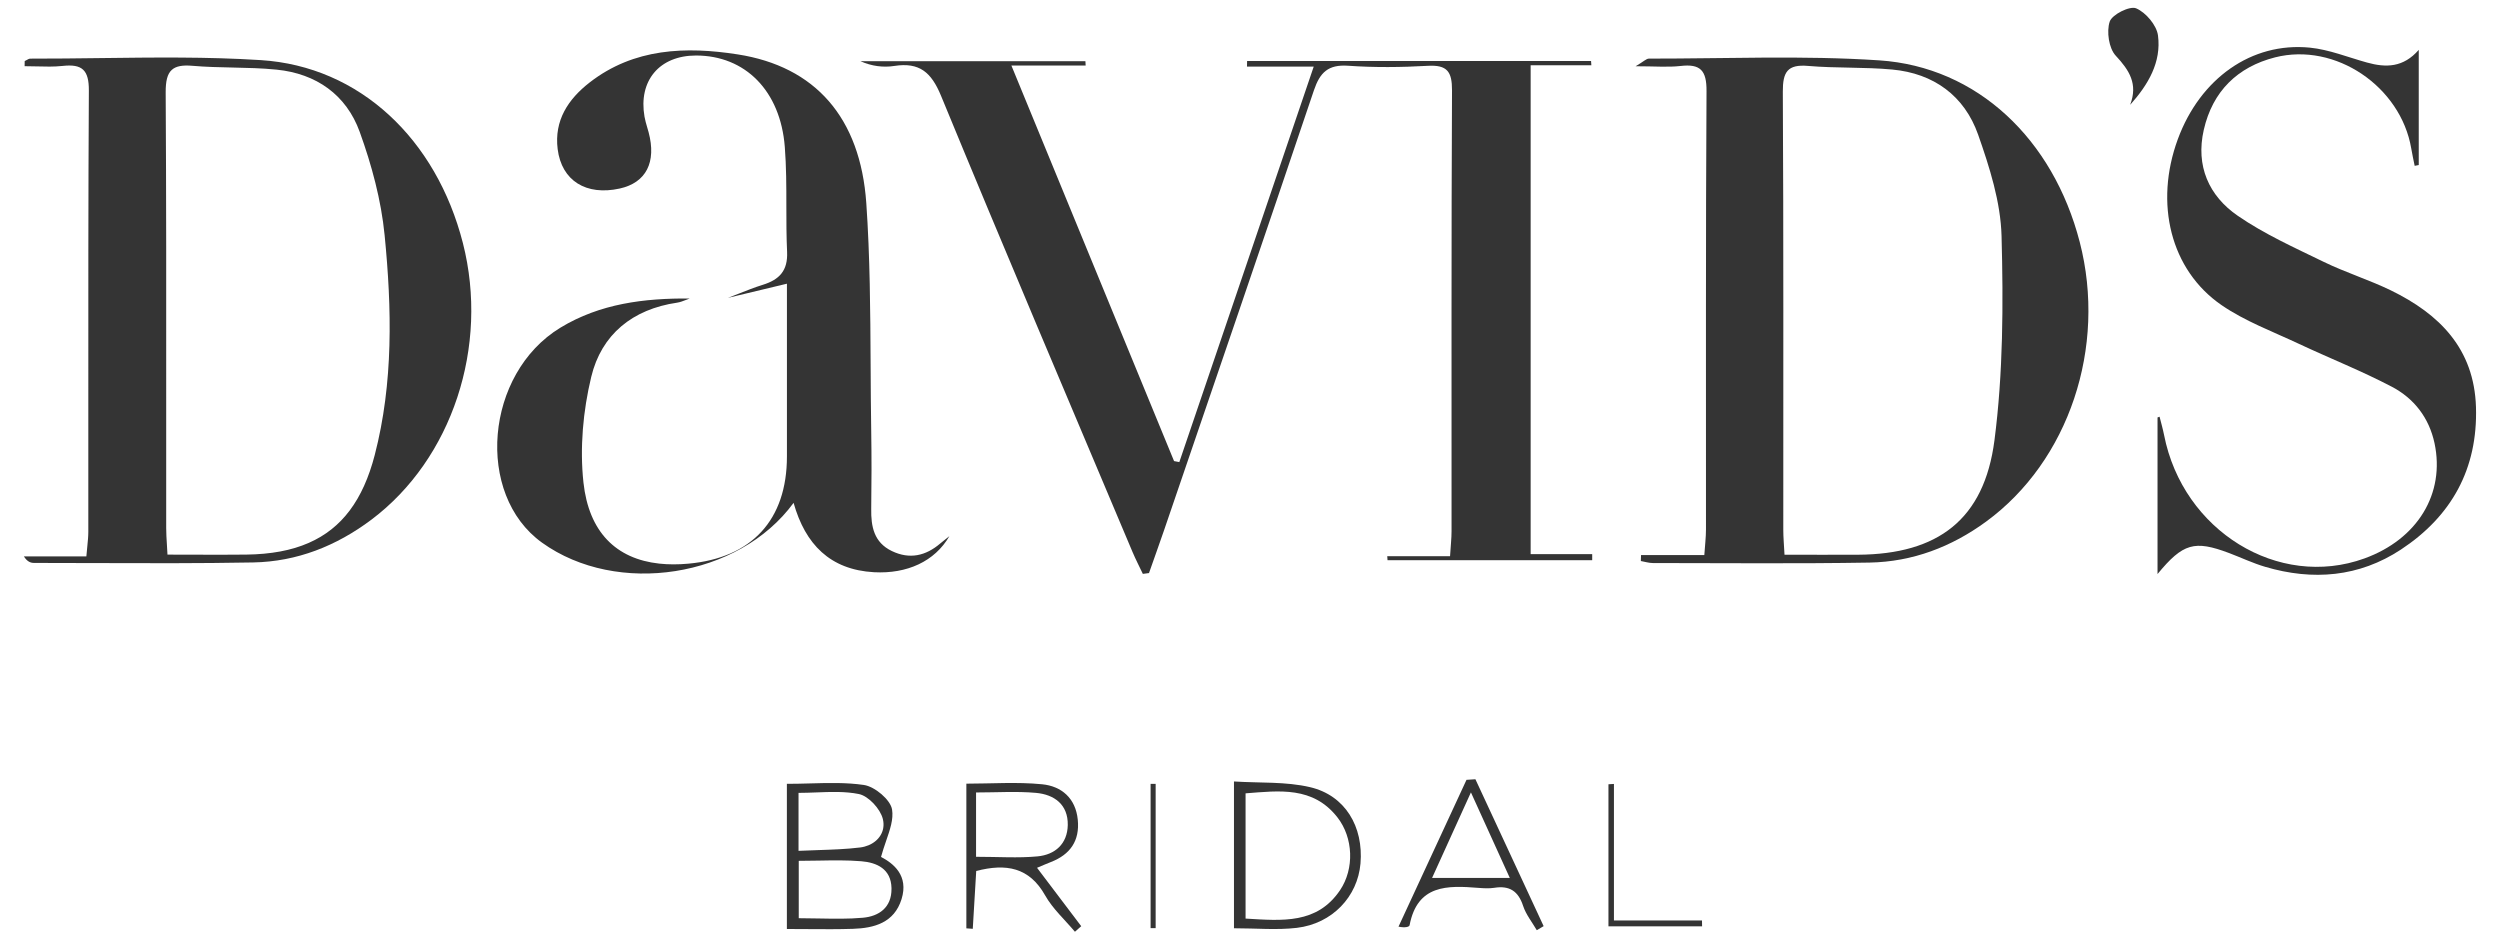
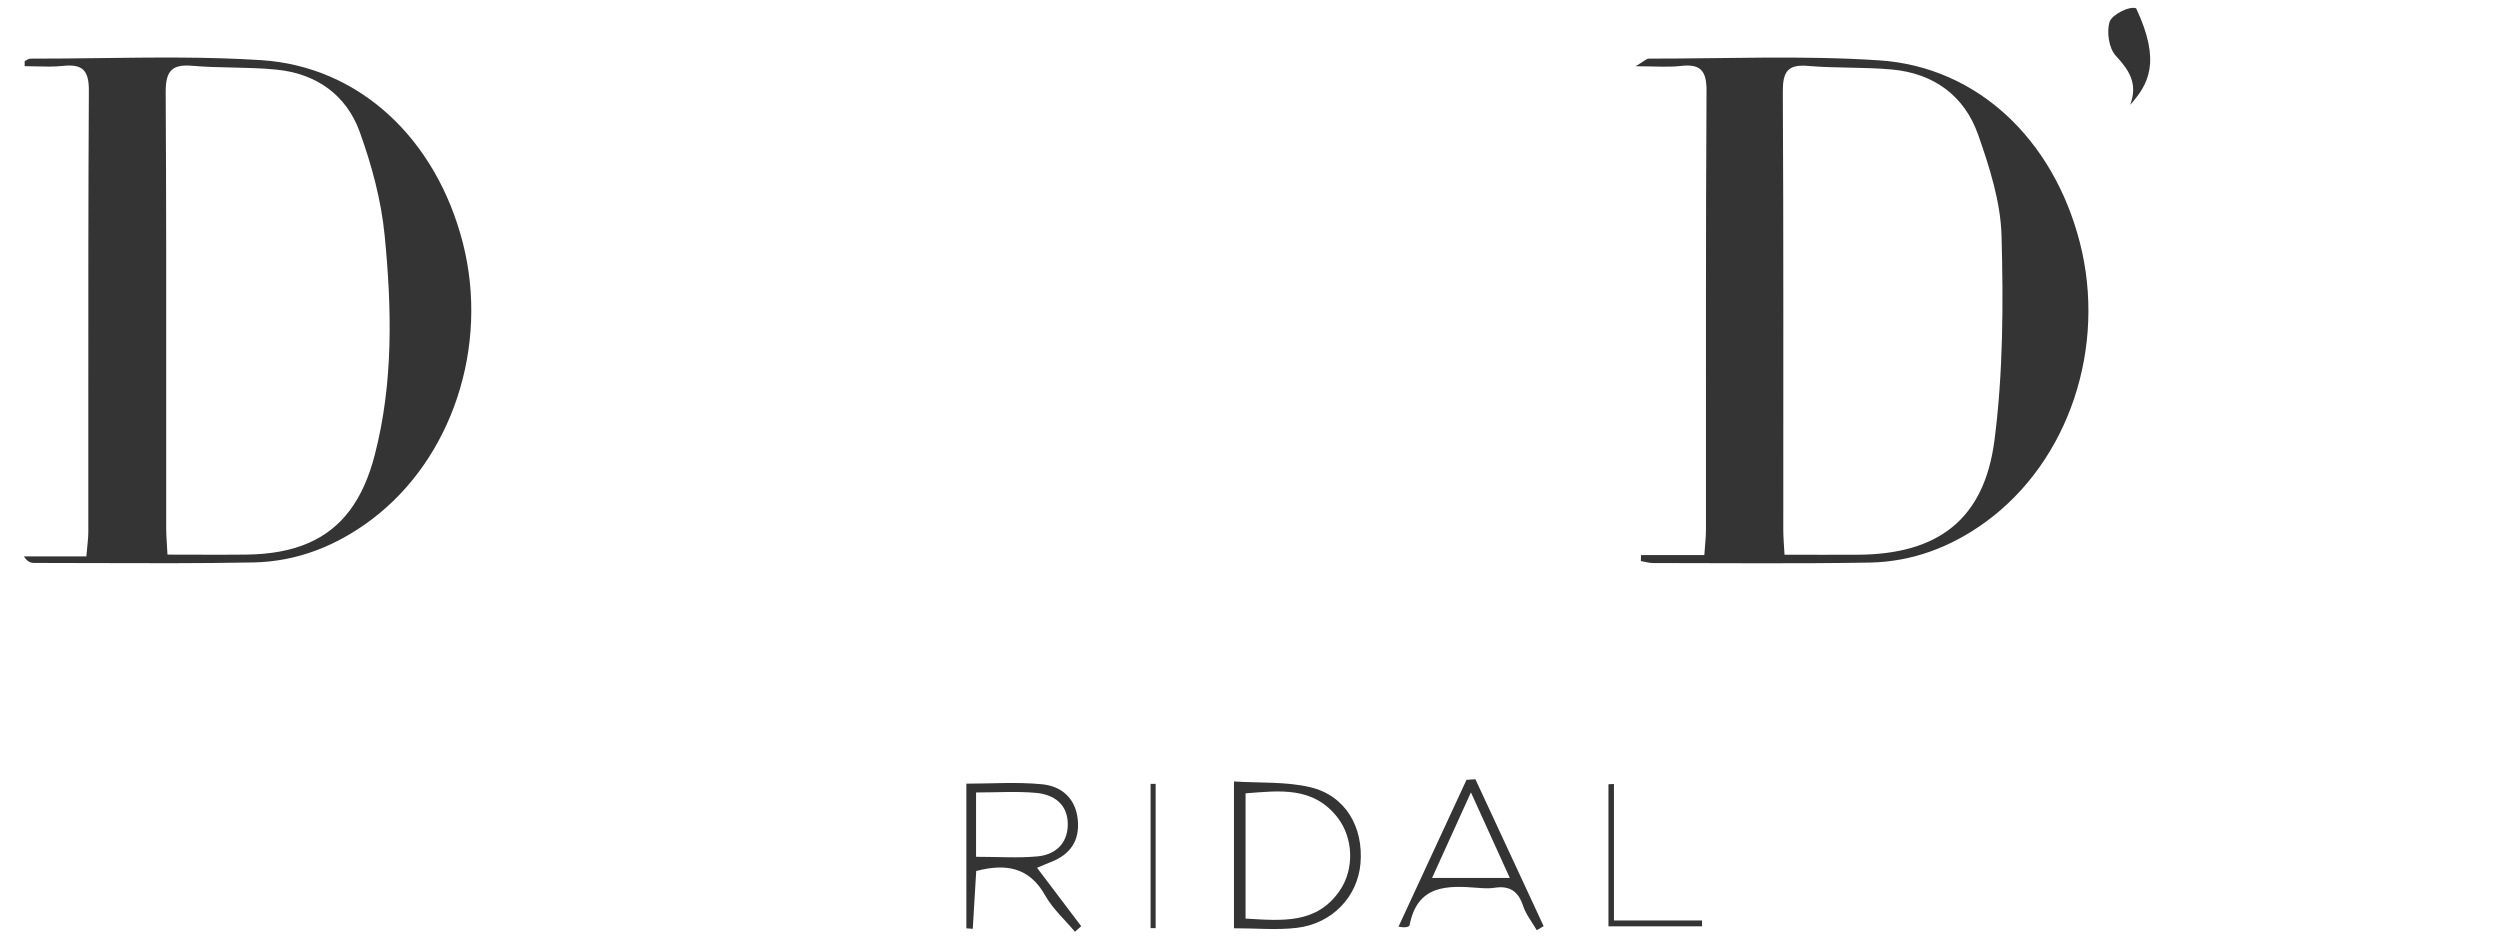
<svg xmlns="http://www.w3.org/2000/svg" width="92" height="35" viewBox="0 0 92 35" fill="none">
  <g clip-path="url(#clip0_3_4133)">
-     <path d="M42.057 21.12C41.931 20.852 41.794 20.59 41.679 20.318C39.32 14.725 36.942 9.14 34.631 3.528C34.271 2.654 33.832 2.284 32.91 2.427C32.505 2.49 32.081 2.437 31.666 2.253H39.943L39.952 2.411H37.219C39.258 7.367 41.231 12.168 43.205 16.968C43.269 16.98 43.335 16.994 43.399 17.005C45.031 12.202 46.663 7.4 48.345 2.451H45.889C45.889 2.382 45.891 2.313 45.893 2.244H58.551C58.555 2.296 58.558 2.35 58.562 2.402H56.328V20.393H58.593C58.593 20.468 58.593 20.541 58.593 20.615H51.061C51.057 20.567 51.054 20.518 51.051 20.469H53.362C53.385 20.086 53.417 19.817 53.417 19.548C53.42 14.142 53.407 8.733 53.434 3.326C53.437 2.637 53.257 2.382 52.545 2.422C51.568 2.478 50.582 2.488 49.607 2.419C48.878 2.369 48.575 2.666 48.353 3.321C46.53 8.728 44.678 14.125 42.834 19.523C42.654 20.047 42.466 20.568 42.283 21.089C42.209 21.099 42.136 21.108 42.063 21.118L42.057 21.12Z" fill="#343434" />
    <path d="M60.388 20.426H62.719C62.743 20.069 62.78 19.774 62.78 19.478C62.783 14.101 62.768 8.725 62.8 3.349C62.805 2.592 62.575 2.343 61.845 2.428C61.378 2.481 60.901 2.438 60.191 2.438C60.491 2.261 60.585 2.157 60.679 2.157C63.504 2.16 66.339 2.034 69.154 2.221C72.761 2.459 75.554 5.118 76.534 8.906C77.536 12.779 76.131 16.97 73.089 19.195C71.811 20.13 70.378 20.674 68.801 20.703C66.143 20.748 63.484 20.721 60.825 20.72C60.677 20.72 60.531 20.671 60.383 20.646C60.385 20.572 60.388 20.5 60.39 20.426H60.388ZM65.669 20.414C66.653 20.414 67.517 20.419 68.381 20.414C71.309 20.395 73.018 19.125 73.396 16.204C73.717 13.725 73.724 11.189 73.657 8.683C73.623 7.431 73.216 6.155 72.795 4.955C72.29 3.523 71.161 2.701 69.635 2.559C68.608 2.463 67.568 2.515 66.539 2.426C65.778 2.36 65.605 2.649 65.608 3.372C65.637 8.745 65.623 14.12 65.625 19.493C65.625 19.767 65.65 20.039 65.67 20.416L65.669 20.414Z" fill="#343434" />
-     <path fill-rule="evenodd" clip-rule="evenodd" d="M24.261 20.741C24.593 20.777 24.951 20.778 25.333 20.743C27.671 20.53 28.959 19.13 28.959 16.797V11.254V10.441C28.957 10.441 28.956 10.441 28.955 10.442V10.441C28.267 10.605 27.682 10.746 27.114 10.883C27.004 10.91 26.896 10.936 26.787 10.962C26.916 10.913 27.044 10.862 27.173 10.811C27.47 10.694 27.766 10.576 28.07 10.481C28.678 10.293 28.997 9.964 28.965 9.269C28.939 8.707 28.938 8.142 28.938 7.578C28.938 6.853 28.937 6.129 28.881 5.409C28.721 3.335 27.417 2.043 25.614 2.043C24.268 2.043 23.486 2.969 23.718 4.296C23.741 4.426 23.778 4.553 23.815 4.68C23.833 4.741 23.851 4.803 23.868 4.864C24.164 5.969 23.777 6.723 22.806 6.938C21.57 7.211 20.668 6.651 20.522 5.488C20.389 4.429 20.912 3.646 21.7 3.034C23.332 1.767 25.244 1.705 27.15 2.002C29.994 2.446 31.661 4.318 31.88 7.478C32.017 9.456 32.028 11.443 32.039 13.43C32.043 14.243 32.048 15.057 32.061 15.869C32.076 16.821 32.075 17.774 32.061 18.727C32.051 19.382 32.163 19.962 32.819 20.278C33.474 20.594 34.066 20.458 34.605 19.997C34.65 19.959 34.696 19.922 34.765 19.868C34.811 19.832 34.866 19.788 34.938 19.73C34.397 20.663 33.377 21.123 32.165 21.058C30.547 20.968 29.633 20.029 29.204 18.505C27.184 21.264 22.708 21.953 19.947 19.97C17.475 18.194 17.846 13.748 20.622 12.059C22.083 11.171 23.712 10.972 25.383 10.985C25.334 11.002 25.285 11.021 25.237 11.04C25.132 11.081 25.027 11.122 24.918 11.138C23.279 11.377 22.131 12.309 21.757 13.871C21.456 15.121 21.333 16.481 21.471 17.755C21.669 19.578 22.672 20.568 24.261 20.741Z" fill="#343434" />
-     <path d="M89.01 1.837V6.073C88.959 6.083 88.911 6.093 88.86 6.103C88.818 5.89 88.769 5.678 88.734 5.464C88.348 3.187 85.943 1.547 83.722 2.111C82.343 2.463 81.423 3.357 81.099 4.779C80.796 6.106 81.285 7.207 82.346 7.938C83.326 8.614 84.433 9.111 85.511 9.636C86.314 10.026 87.176 10.295 87.98 10.684C89.773 11.557 91.049 12.832 91.116 14.98C91.186 17.253 90.216 18.997 88.354 20.224C86.815 21.237 85.112 21.378 83.358 20.859C82.904 20.725 82.47 20.518 82.025 20.35C80.758 19.874 80.334 19.987 79.397 21.125V15.362C79.422 15.353 79.447 15.343 79.472 15.335C79.528 15.558 79.593 15.782 79.638 16.009C80.328 19.533 83.844 21.7 87.013 20.55C88.969 19.841 89.986 18.162 89.59 16.308C89.388 15.368 88.833 14.659 88.017 14.231C86.906 13.648 85.733 13.185 84.595 12.651C83.637 12.2 82.62 11.824 81.754 11.229C79.87 9.933 79.277 7.481 80.144 5.122C80.966 2.89 82.855 1.542 85.001 1.753C85.714 1.824 86.405 2.108 87.104 2.301C87.803 2.496 88.442 2.488 89.011 1.834L89.01 1.837Z" fill="#343434" />
    <path d="M39.557 34.288C39.186 33.846 38.741 33.446 38.462 32.952C37.877 31.913 37.025 31.768 35.925 32.052C35.883 32.748 35.84 33.464 35.798 34.18C35.719 34.175 35.642 34.168 35.562 34.163V28.839C36.477 28.839 37.421 28.77 38.349 28.861C39.06 28.931 39.583 29.37 39.662 30.165C39.739 30.942 39.384 31.446 38.672 31.723C38.519 31.782 38.369 31.849 38.163 31.935C38.717 32.667 39.253 33.377 39.789 34.084C39.712 34.153 39.635 34.221 39.557 34.289V34.288ZM35.919 31.53C36.737 31.53 37.463 31.582 38.179 31.515C38.826 31.454 39.28 31.056 39.294 30.362C39.307 29.607 38.799 29.239 38.126 29.178C37.411 29.113 36.687 29.163 35.919 29.163V31.53Z" fill="#343434" />
    <path d="M45.41 34.16V28.758C46.363 28.819 47.318 28.758 48.208 28.967C49.503 29.269 50.181 30.422 50.066 31.778C49.961 32.995 49.03 33.989 47.724 34.145C46.988 34.232 46.232 34.16 45.41 34.16ZM45.837 33.804C47.192 33.884 48.466 34.012 49.313 32.76C49.847 31.968 49.802 30.827 49.217 30.079C48.318 28.931 47.084 29.098 45.837 29.195V33.804Z" fill="#343434" />
    <path d="M56.554 34.232C56.382 33.936 56.156 33.657 56.051 33.338C55.873 32.793 55.55 32.582 54.992 32.671C54.803 32.701 54.601 32.689 54.408 32.674C53.265 32.583 52.161 32.548 51.873 34.047C51.861 34.113 51.707 34.15 51.465 34.101C52.298 32.299 53.134 30.498 53.967 28.698C54.077 28.691 54.186 28.683 54.295 28.676C55.132 30.477 55.969 32.281 56.806 34.082C56.722 34.133 56.636 34.182 56.552 34.232H56.554ZM55.561 32.309C55.072 31.232 54.643 30.291 54.13 29.16C53.591 30.348 53.162 31.293 52.7 32.309H55.562H55.561Z" fill="#343434" />
-     <path d="M78.392 3.851C78.679 3.09 78.364 2.591 77.858 2.048C77.606 1.777 77.516 1.16 77.637 0.796C77.725 0.533 78.379 0.207 78.611 0.307C78.967 0.459 79.364 0.927 79.414 1.305C79.543 2.29 79.053 3.115 78.394 3.853L78.392 3.851Z" fill="#343434" />
+     <path d="M78.392 3.851C78.679 3.09 78.364 2.591 77.858 2.048C77.606 1.777 77.516 1.16 77.637 0.796C77.725 0.533 78.379 0.207 78.611 0.307C79.543 2.29 79.053 3.115 78.394 3.853L78.392 3.851Z" fill="#343434" />
    <path d="M59.395 33.873H62.633L62.637 34.088H59.191V28.861C59.259 28.858 59.326 28.854 59.393 28.849V33.873H59.395Z" fill="#343434" />
    <path d="M42.342 34.157V28.847H42.528V34.155C42.466 34.155 42.404 34.155 42.342 34.155V34.157Z" fill="#343434" />
    <path fill-rule="evenodd" clip-rule="evenodd" d="M0.977 2.212C0.954 2.225 0.932 2.238 0.909 2.247C0.909 2.279 0.908 2.31 0.907 2.342C0.907 2.373 0.906 2.405 0.906 2.436C1.05 2.436 1.194 2.44 1.338 2.443C1.662 2.452 1.986 2.461 2.306 2.426C3.022 2.348 3.276 2.572 3.27 3.34C3.248 7.223 3.249 11.105 3.25 14.987C3.251 16.512 3.251 18.038 3.25 19.563C3.25 19.74 3.232 19.917 3.211 20.129C3.2 20.235 3.189 20.349 3.178 20.476H0.879C1.003 20.672 1.129 20.716 1.255 20.716C1.958 20.717 2.661 20.719 3.364 20.721C5.349 20.728 7.335 20.735 9.319 20.698C10.926 20.668 12.378 20.093 13.669 19.123C16.635 16.893 18.006 12.752 17.035 8.947C16.057 5.12 13.238 2.442 9.596 2.212C7.625 2.087 5.643 2.113 3.662 2.138C2.813 2.149 1.964 2.159 1.116 2.158C1.069 2.158 1.023 2.185 0.977 2.212ZM7.122 20.412C6.808 20.411 6.49 20.41 6.165 20.41H6.163C6.156 20.277 6.149 20.154 6.142 20.038C6.128 19.821 6.116 19.626 6.116 19.432C6.115 17.867 6.116 16.303 6.116 14.738C6.118 10.957 6.12 7.177 6.097 3.397C6.096 2.991 6.154 2.724 6.322 2.572C6.474 2.433 6.717 2.389 7.087 2.422C7.575 2.464 8.065 2.475 8.556 2.485C9.099 2.497 9.643 2.508 10.181 2.563C11.637 2.709 12.744 3.489 13.237 4.852C13.679 6.074 14.028 7.368 14.154 8.655C14.42 11.358 14.48 14.082 13.79 16.746C13.361 18.397 12.583 19.444 11.365 19.977C10.725 20.259 9.963 20.398 9.067 20.409C8.425 20.417 7.785 20.415 7.122 20.412Z" fill="#343434" />
-     <path fill-rule="evenodd" clip-rule="evenodd" d="M28.957 34.187V28.845C29.24 28.845 29.522 28.838 29.801 28.83C30.479 28.811 31.144 28.792 31.792 28.887C32.192 28.946 32.769 29.429 32.828 29.79C32.886 30.146 32.752 30.533 32.607 30.952C32.543 31.14 32.476 31.334 32.422 31.535C32.873 31.771 33.448 32.217 33.177 33.089C32.907 33.955 32.177 34.156 31.386 34.181C30.852 34.199 30.319 34.195 29.755 34.191C29.496 34.189 29.231 34.187 28.957 34.187ZM31.697 31.694C32.269 31.741 32.79 31.977 32.807 32.679L32.807 32.703C32.814 33.398 32.345 33.721 31.752 33.773C31.222 33.821 30.686 33.81 30.133 33.8H30.133C29.89 33.795 29.644 33.79 29.394 33.79V33.788H29.394V31.679C29.643 31.679 29.886 31.675 30.124 31.67L30.124 31.67H30.124C30.664 31.66 31.182 31.651 31.697 31.694ZM29.386 29.178V29.178C29.604 29.178 29.823 29.169 30.043 29.161C30.572 29.14 31.1 29.119 31.604 29.22C31.959 29.291 32.396 29.766 32.488 30.136C32.518 30.255 32.521 30.368 32.503 30.475C32.438 30.85 32.097 31.132 31.653 31.187C31.143 31.25 30.627 31.266 30.096 31.284C29.862 31.291 29.626 31.299 29.386 31.311V31.311H29.384C29.384 31.311 29.385 31.311 29.386 31.311V29.178C29.386 29.178 29.386 29.178 29.386 29.178Z" fill="#343434" />
  </g>
  <defs>
    <clipPath id="clip0_3_4133">
      <rect width="90.241" height="34" fill="white" transform="translate(0.879 0.288)" />
    </clipPath>
  </defs>
</svg>